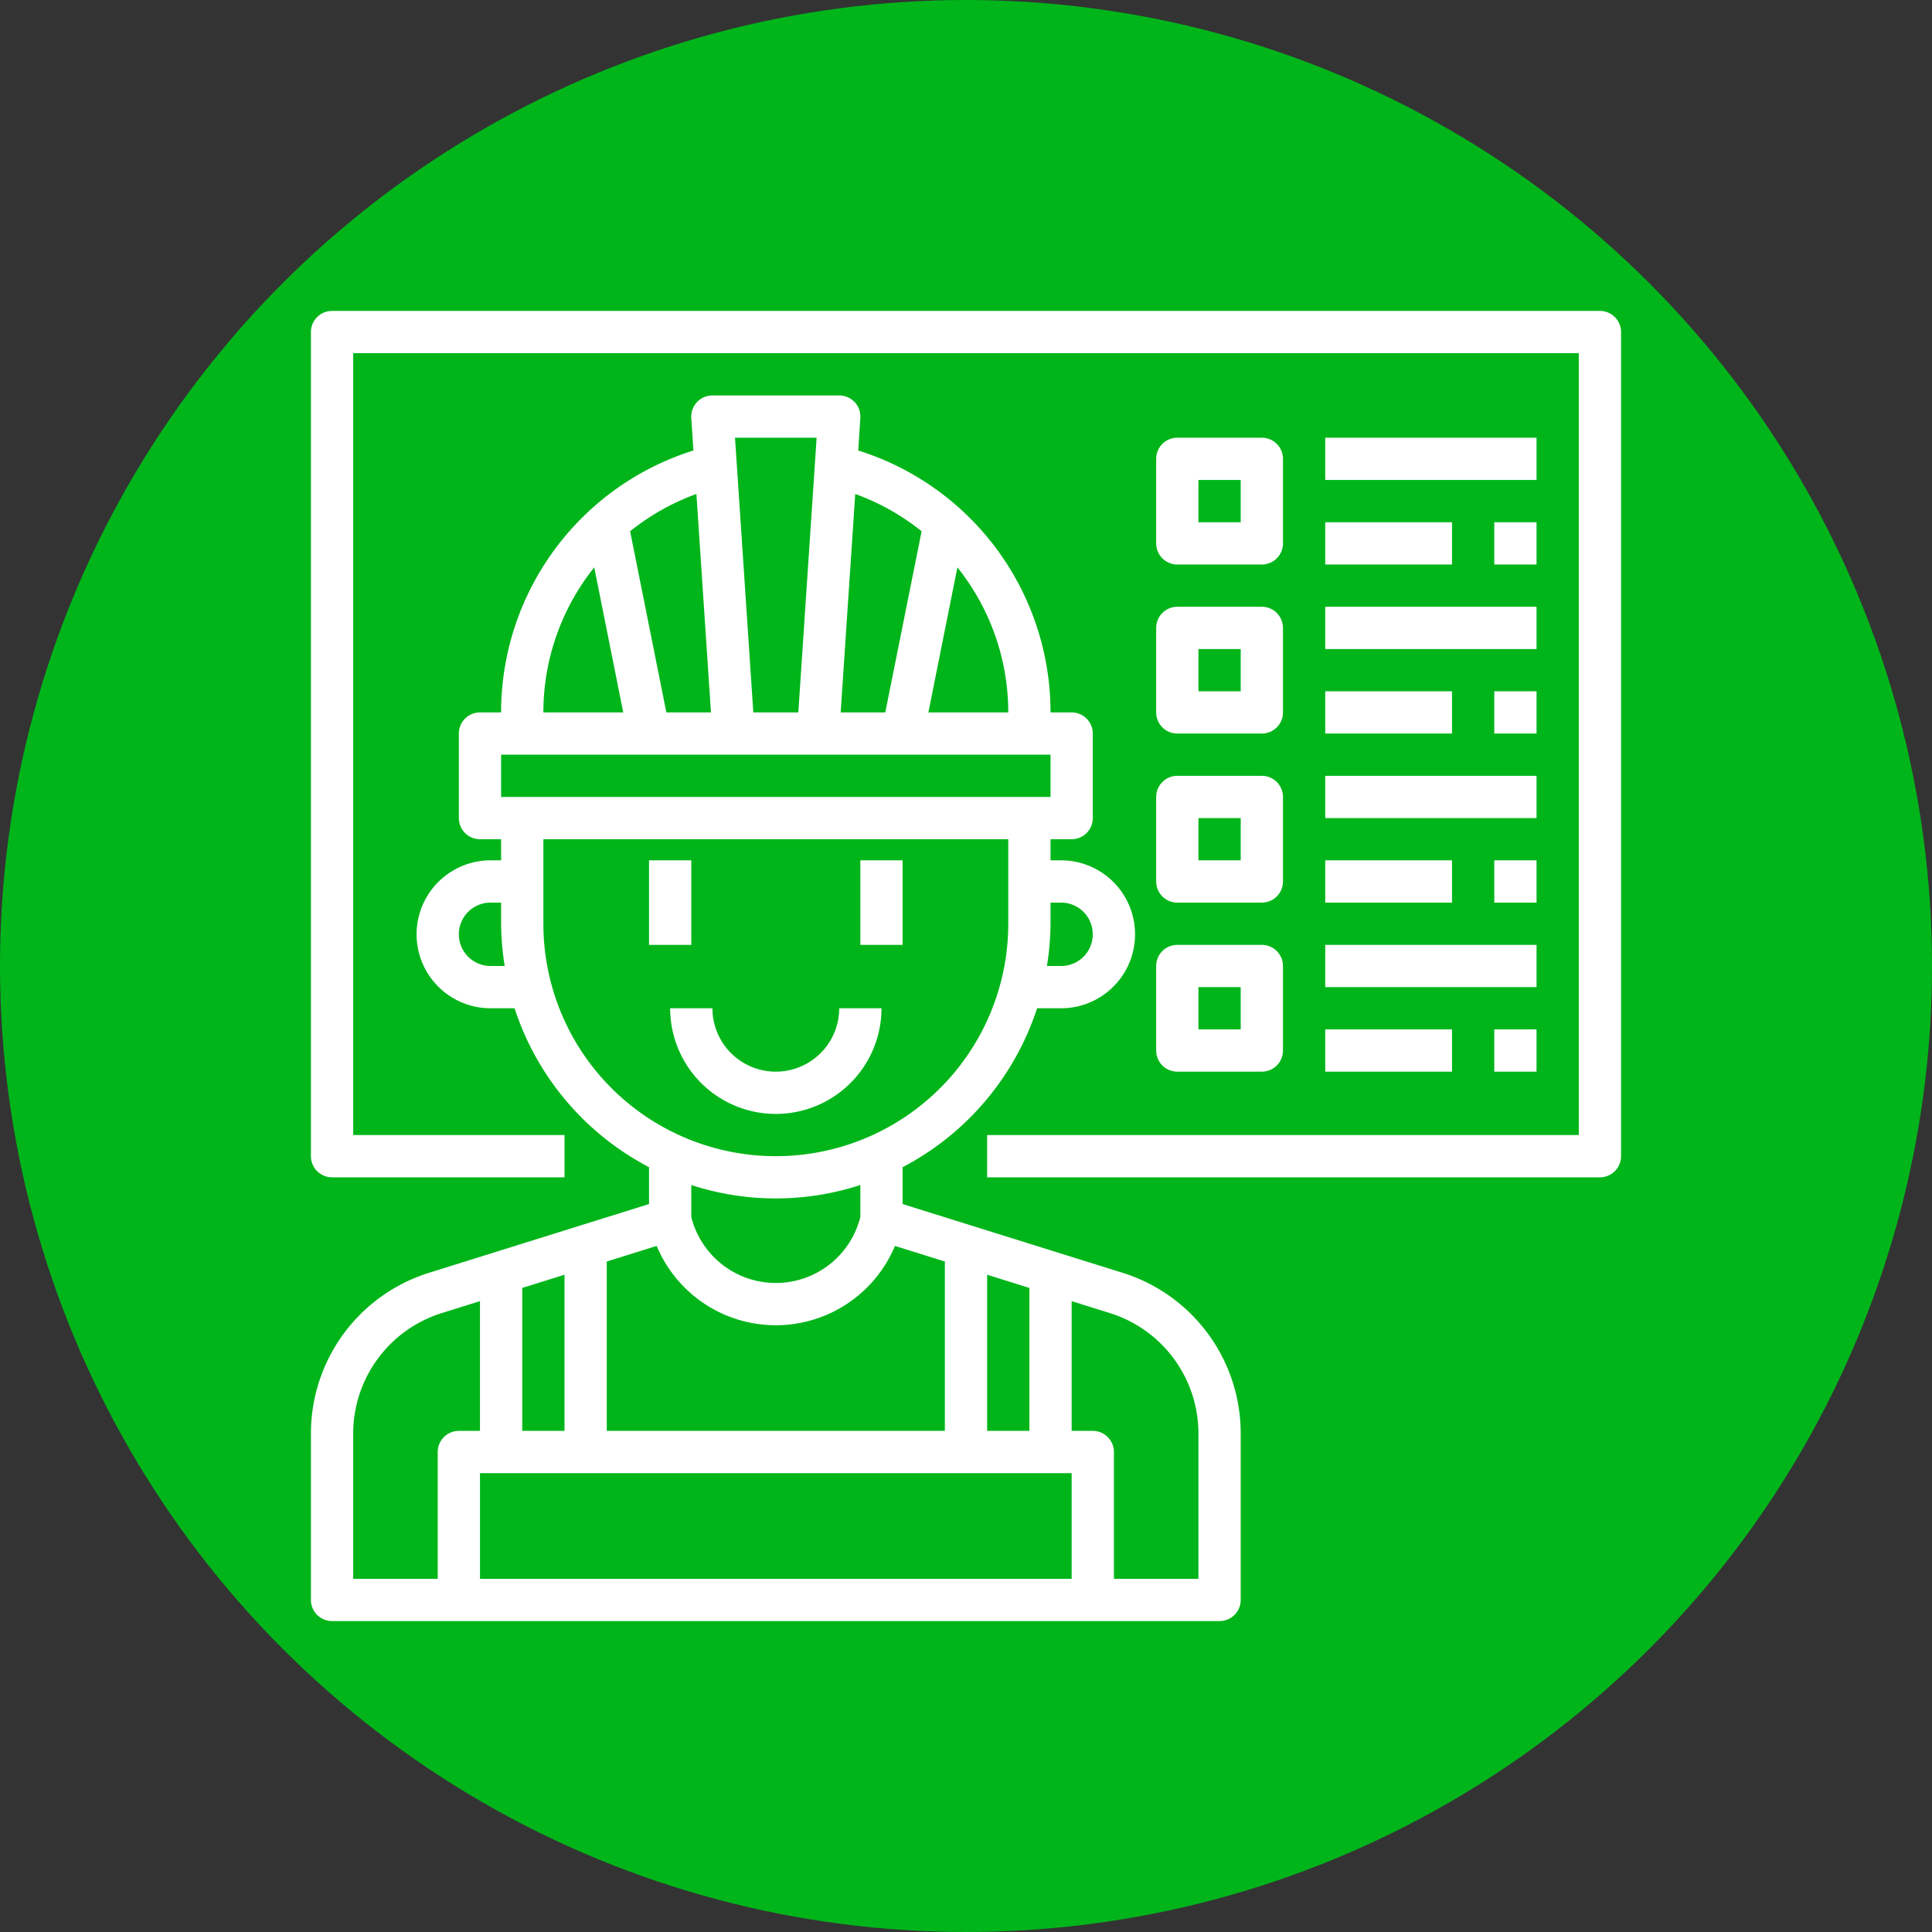
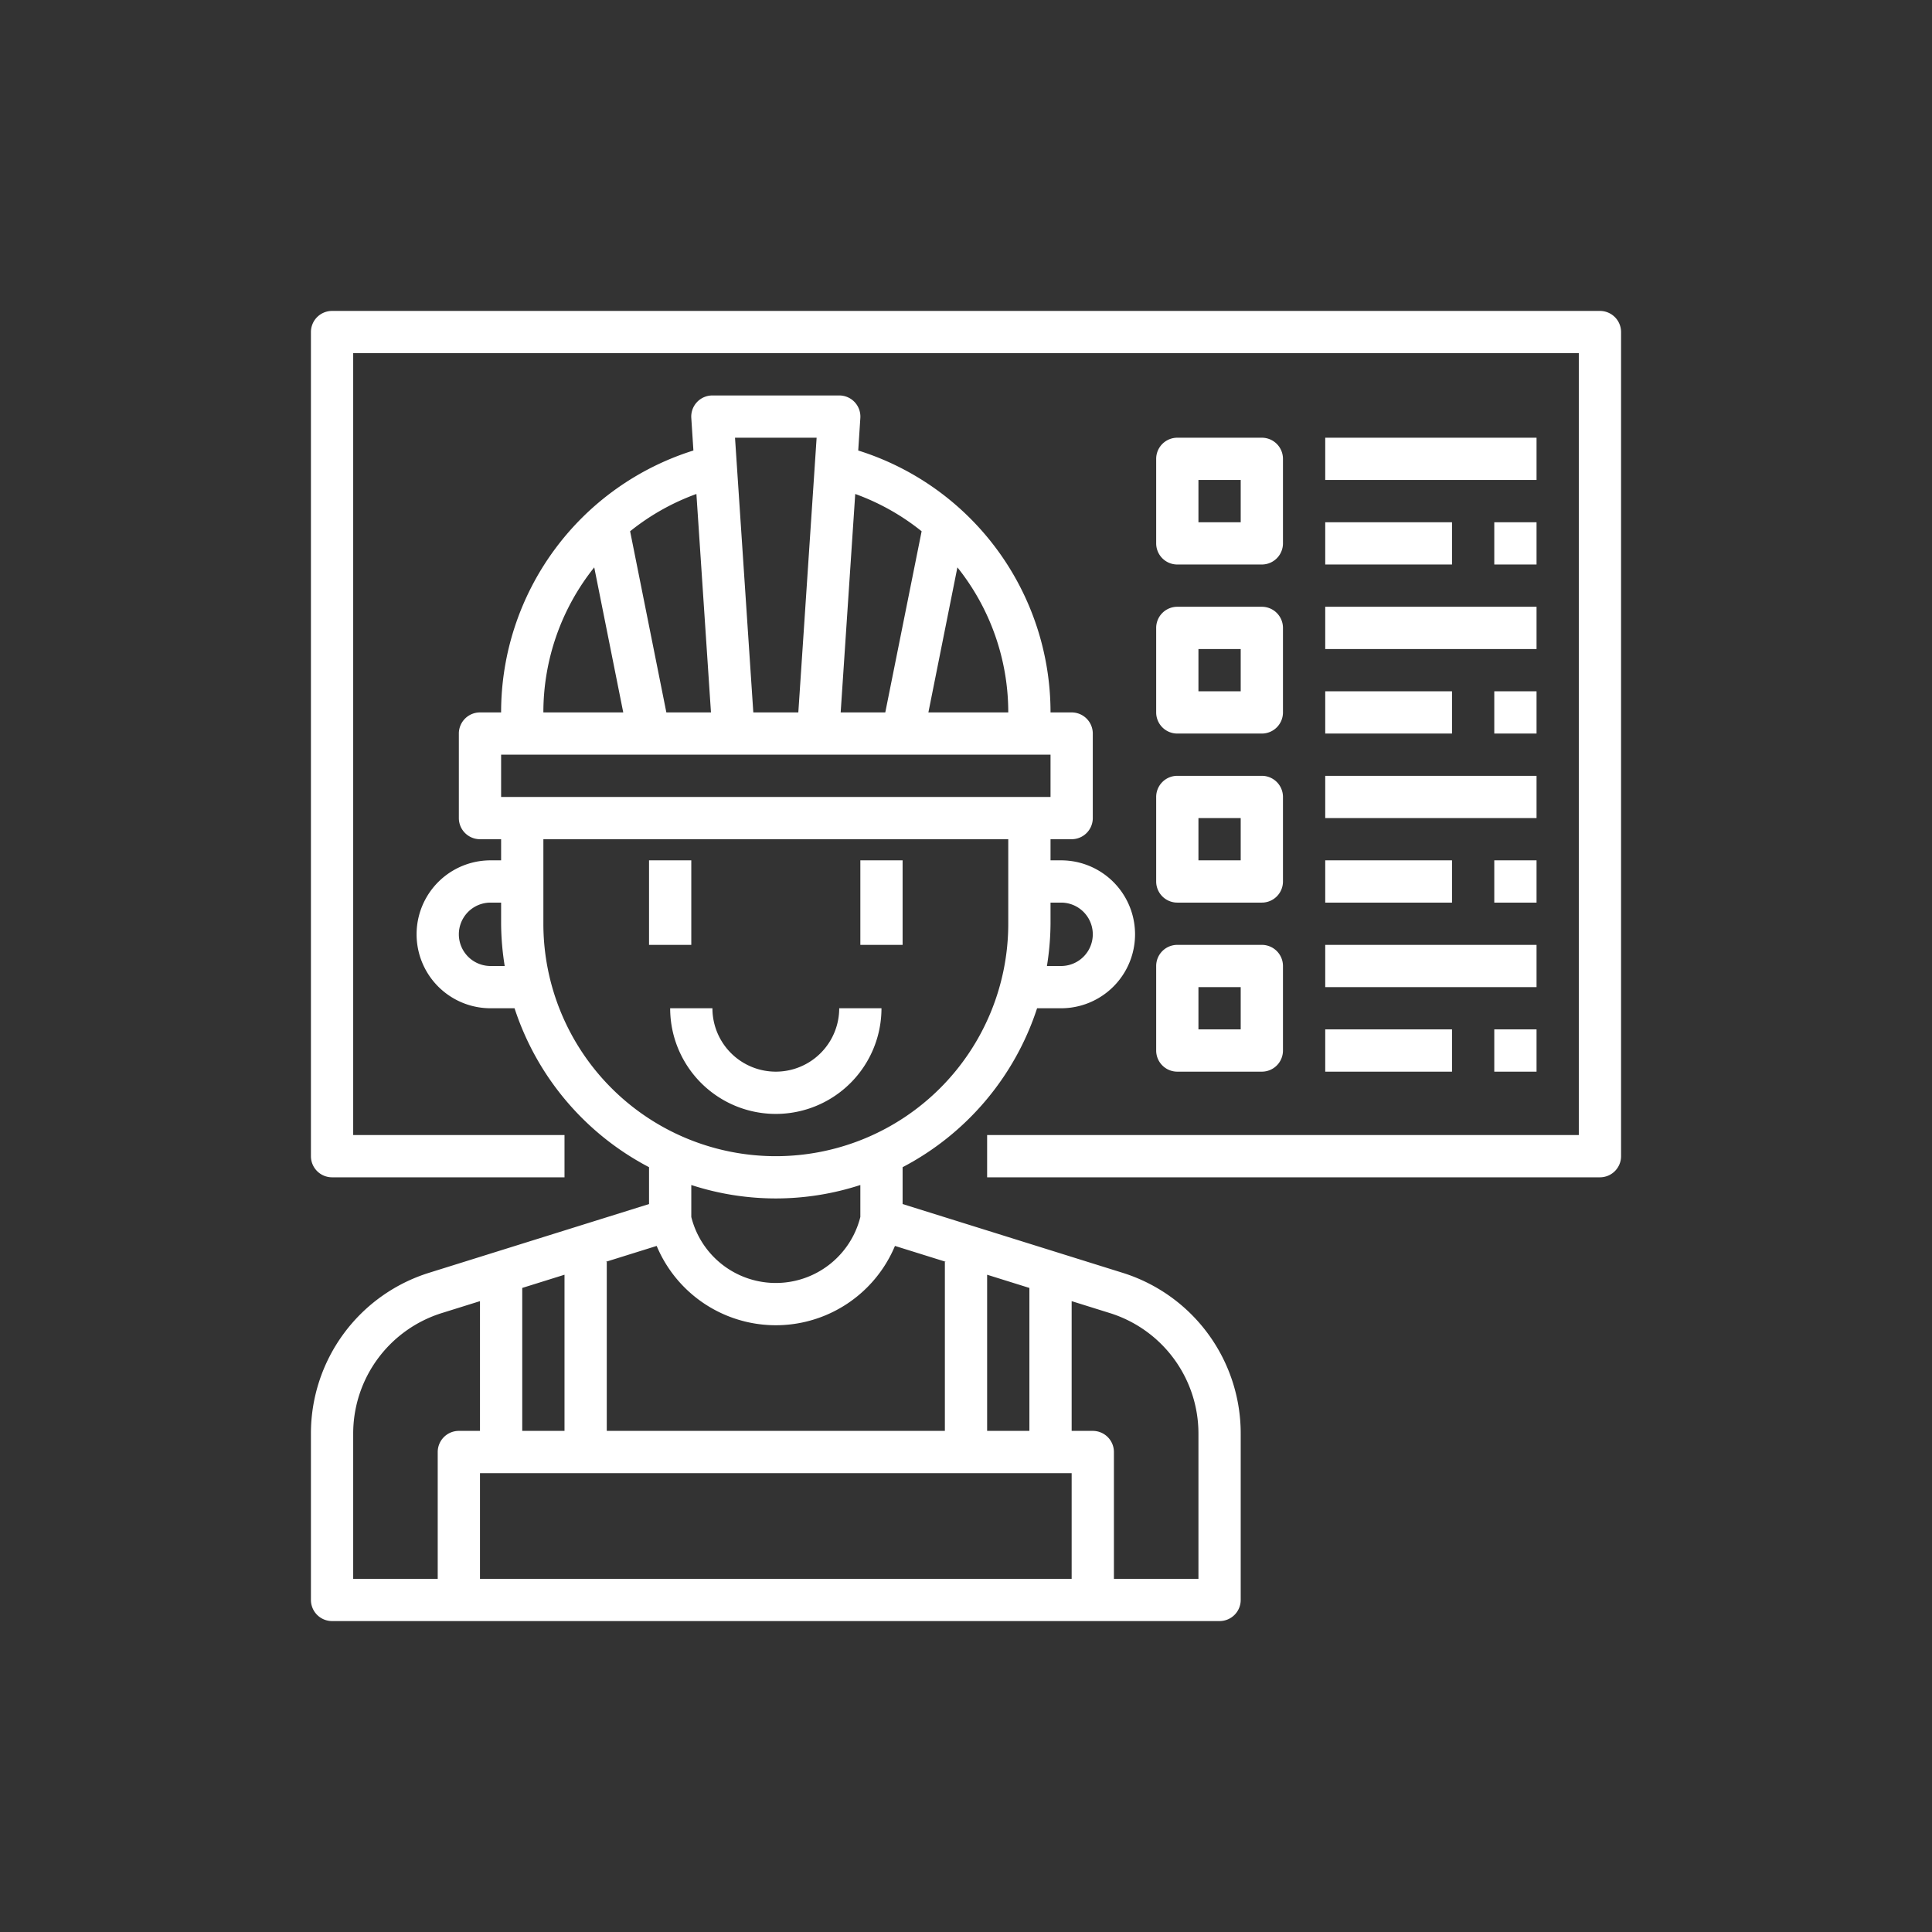
<svg xmlns="http://www.w3.org/2000/svg" version="1.1" width="512" height="512" x="0" y="0" viewBox="0 0 64 64" style="enable-background:new 0 0 512 512" xml:space="preserve" class="">
  <rect x="0" y="0" width="64" height="64" fill="#333333" stroke="none" />
-   <circle r="32" cx="32" cy="32" fill="#00b51a" shape="circle" />
  <g transform="matrix(0.7,0,0,0.7,9.6,9.6)">
    <path d="M39.386 46.511 29 43.265v-1.744A13.058 13.058 0 0 0 35.364 34H36.5a3.5 3.5 0 0 0 0-7H36v-1h1a1 1 0 0 0 1-1v-4a1 1 0 0 0-1-1h-1a12.986 12.986 0 0 0-9.1-12.395l.1-1.539A1 1 0 0 0 26 5h-6a1 1 0 0 0-1 1.066l.1 1.539A12.986 12.986 0 0 0 10 20H9a1 1 0 0 0-1 1v4a1 1 0 0 0 1 1h1v1h-.5a3.5 3.5 0 0 0 0 7h1.136A13.058 13.058 0 0 0 17 41.521v1.744L6.614 46.511A7.964 7.964 0 0 0 1 54.146V62a1 1 0 0 0 1 1h42a1 1 0 0 0 1-1v-7.854a7.964 7.964 0 0 0-5.614-7.635zm-22.024-1.264a6.111 6.111 0 0 0 11.276 0l2.411.753H31v8H15v-8h-.049zM13 54h-2v-6.765l2-.625zm24 2v5H9v-5zm-4-2v-7.39l2 .625V54zm3.5-25a1.5 1.5 0 0 1 0 3h-.67a13.056 13.056 0 0 0 .17-2v-1zm-6.28-9 1.373-6.865A10.989 10.989 0 0 1 34 20zm-.32-8.573L28.18 20h-2.111l.689-10.338a10.958 10.958 0 0 1 3.142 1.765zM24.931 7l-.866 13h-2.13l-.866-13zm-5 13H17.82l-1.715-8.573a10.958 10.958 0 0 1 3.137-1.765zm-5.524-6.865L15.78 20H12a10.989 10.989 0 0 1 2.407-6.865zM10 22h26v2H10zm-.5 10a1.5 1.5 0 0 1 0-3h.5v1a13.056 13.056 0 0 0 .17 2zm2.5-2v-4h22v4a11 11 0 0 1-22 0zm11 13a12.94 12.94 0 0 0 4-.636v1.513a4.123 4.123 0 0 1-8 0v-1.513A12.94 12.94 0 0 0 23 43zM3 54.146a5.975 5.975 0 0 1 4.21-5.727L9 47.86V54H8a1 1 0 0 0-1 1v6H3zM43 61h-4v-6a1 1 0 0 0-1-1h-1v-6.14l1.79.559A5.975 5.975 0 0 1 43 54.146z" fill="#ffffff" opacity="1" data-original="#000000" class="" />
    <path d="M17 27h2v4h-2zM27 27h2v4h-2zM28 34h-2a3 3 0 0 1-6 0h-2a5 5 0 0 0 10 0z" fill="#ffffff" opacity="1" data-original="#000000" class="" />
    <path d="M62 1H2a1 1 0 0 0-1 1v39a1 1 0 0 0 1 1h11v-2H3V3h58v37H33v2h29a1 1 0 0 0 1-1V2a1 1 0 0 0-1-1z" fill="#ffffff" opacity="1" data-original="#000000" class="" />
    <path d="M42 13h4a1 1 0 0 0 1-1V8a1 1 0 0 0-1-1h-4a1 1 0 0 0-1 1v4a1 1 0 0 0 1 1zm1-4h2v2h-2zM41 20a1 1 0 0 0 1 1h4a1 1 0 0 0 1-1v-4a1 1 0 0 0-1-1h-4a1 1 0 0 0-1 1zm2-3h2v2h-2zM41 28a1 1 0 0 0 1 1h4a1 1 0 0 0 1-1v-4a1 1 0 0 0-1-1h-4a1 1 0 0 0-1 1zm2-3h2v2h-2zM41 36a1 1 0 0 0 1 1h4a1 1 0 0 0 1-1v-4a1 1 0 0 0-1-1h-4a1 1 0 0 0-1 1zm2-3h2v2h-2zM49 7h10v2H49zM49 11h6v2h-6zM57 11h2v2h-2zM49 15h10v2H49zM49 19h6v2h-6zM57 19h2v2h-2zM49 23h10v2H49zM49 27h6v2h-6zM57 27h2v2h-2zM49 31h10v2H49zM49 35h6v2h-6zM57 35h2v2h-2z" fill="#ffffff" opacity="1" data-original="#000000" class="" />
  </g>
</svg>